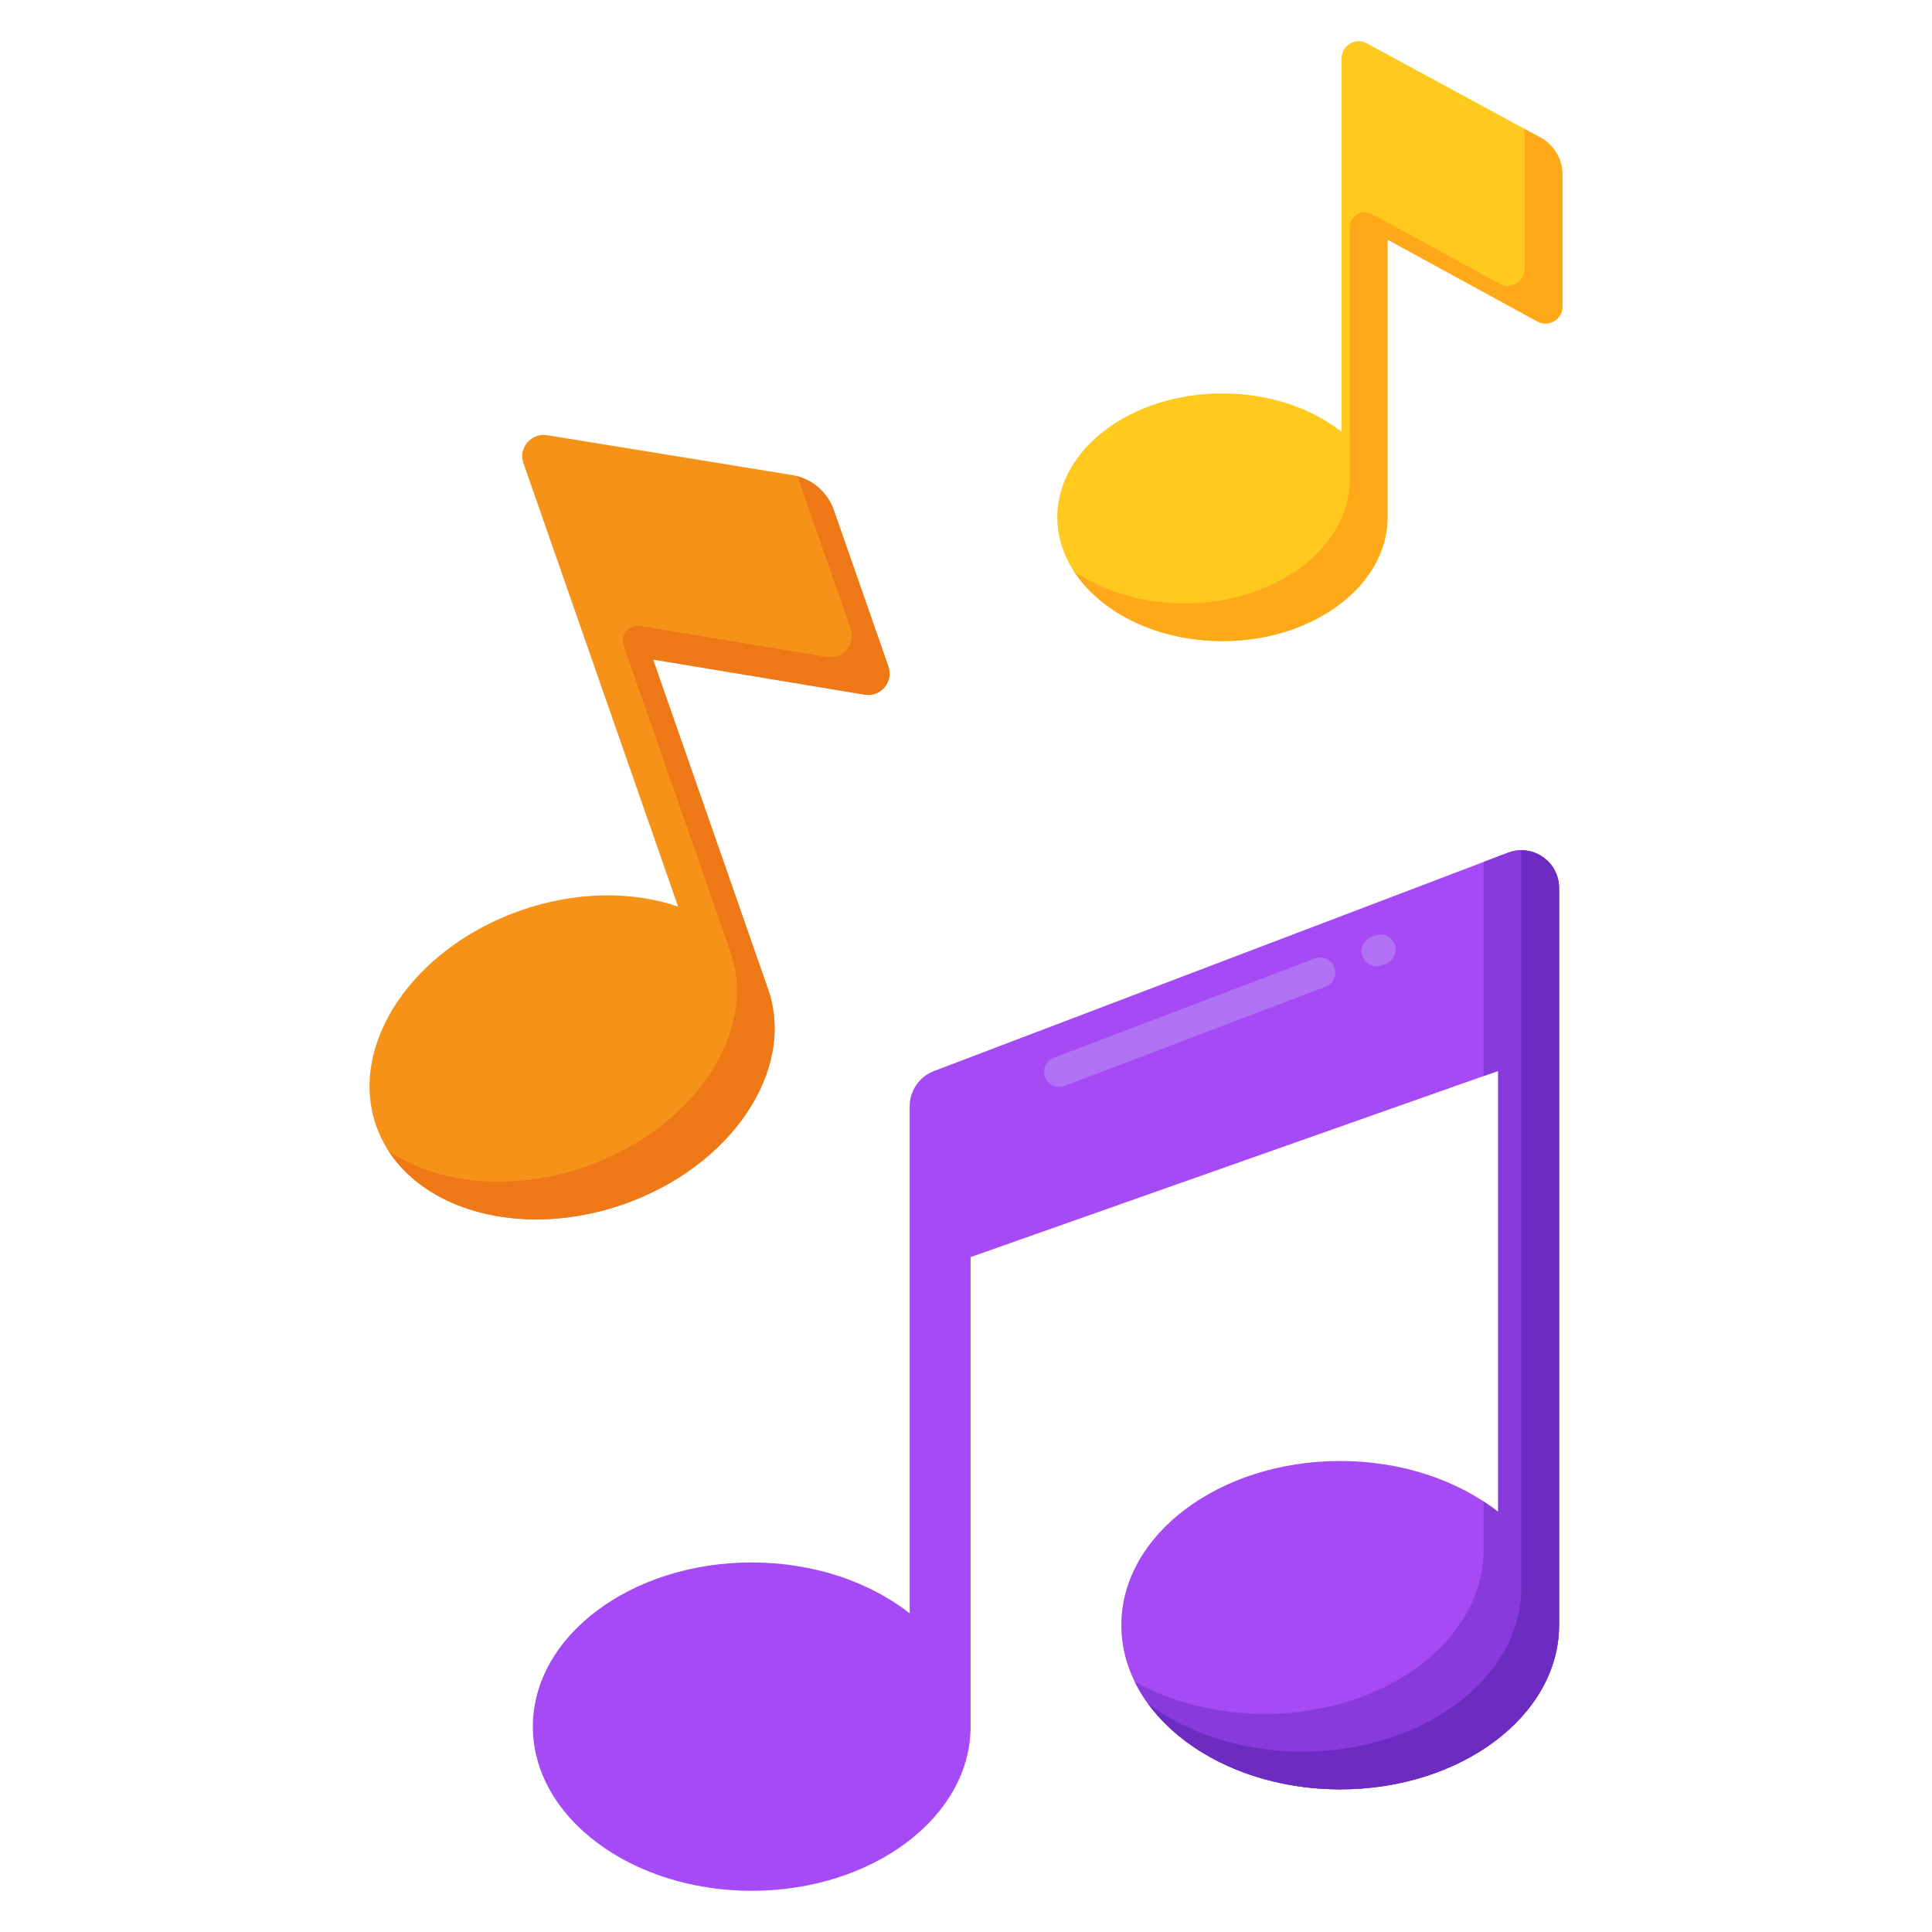
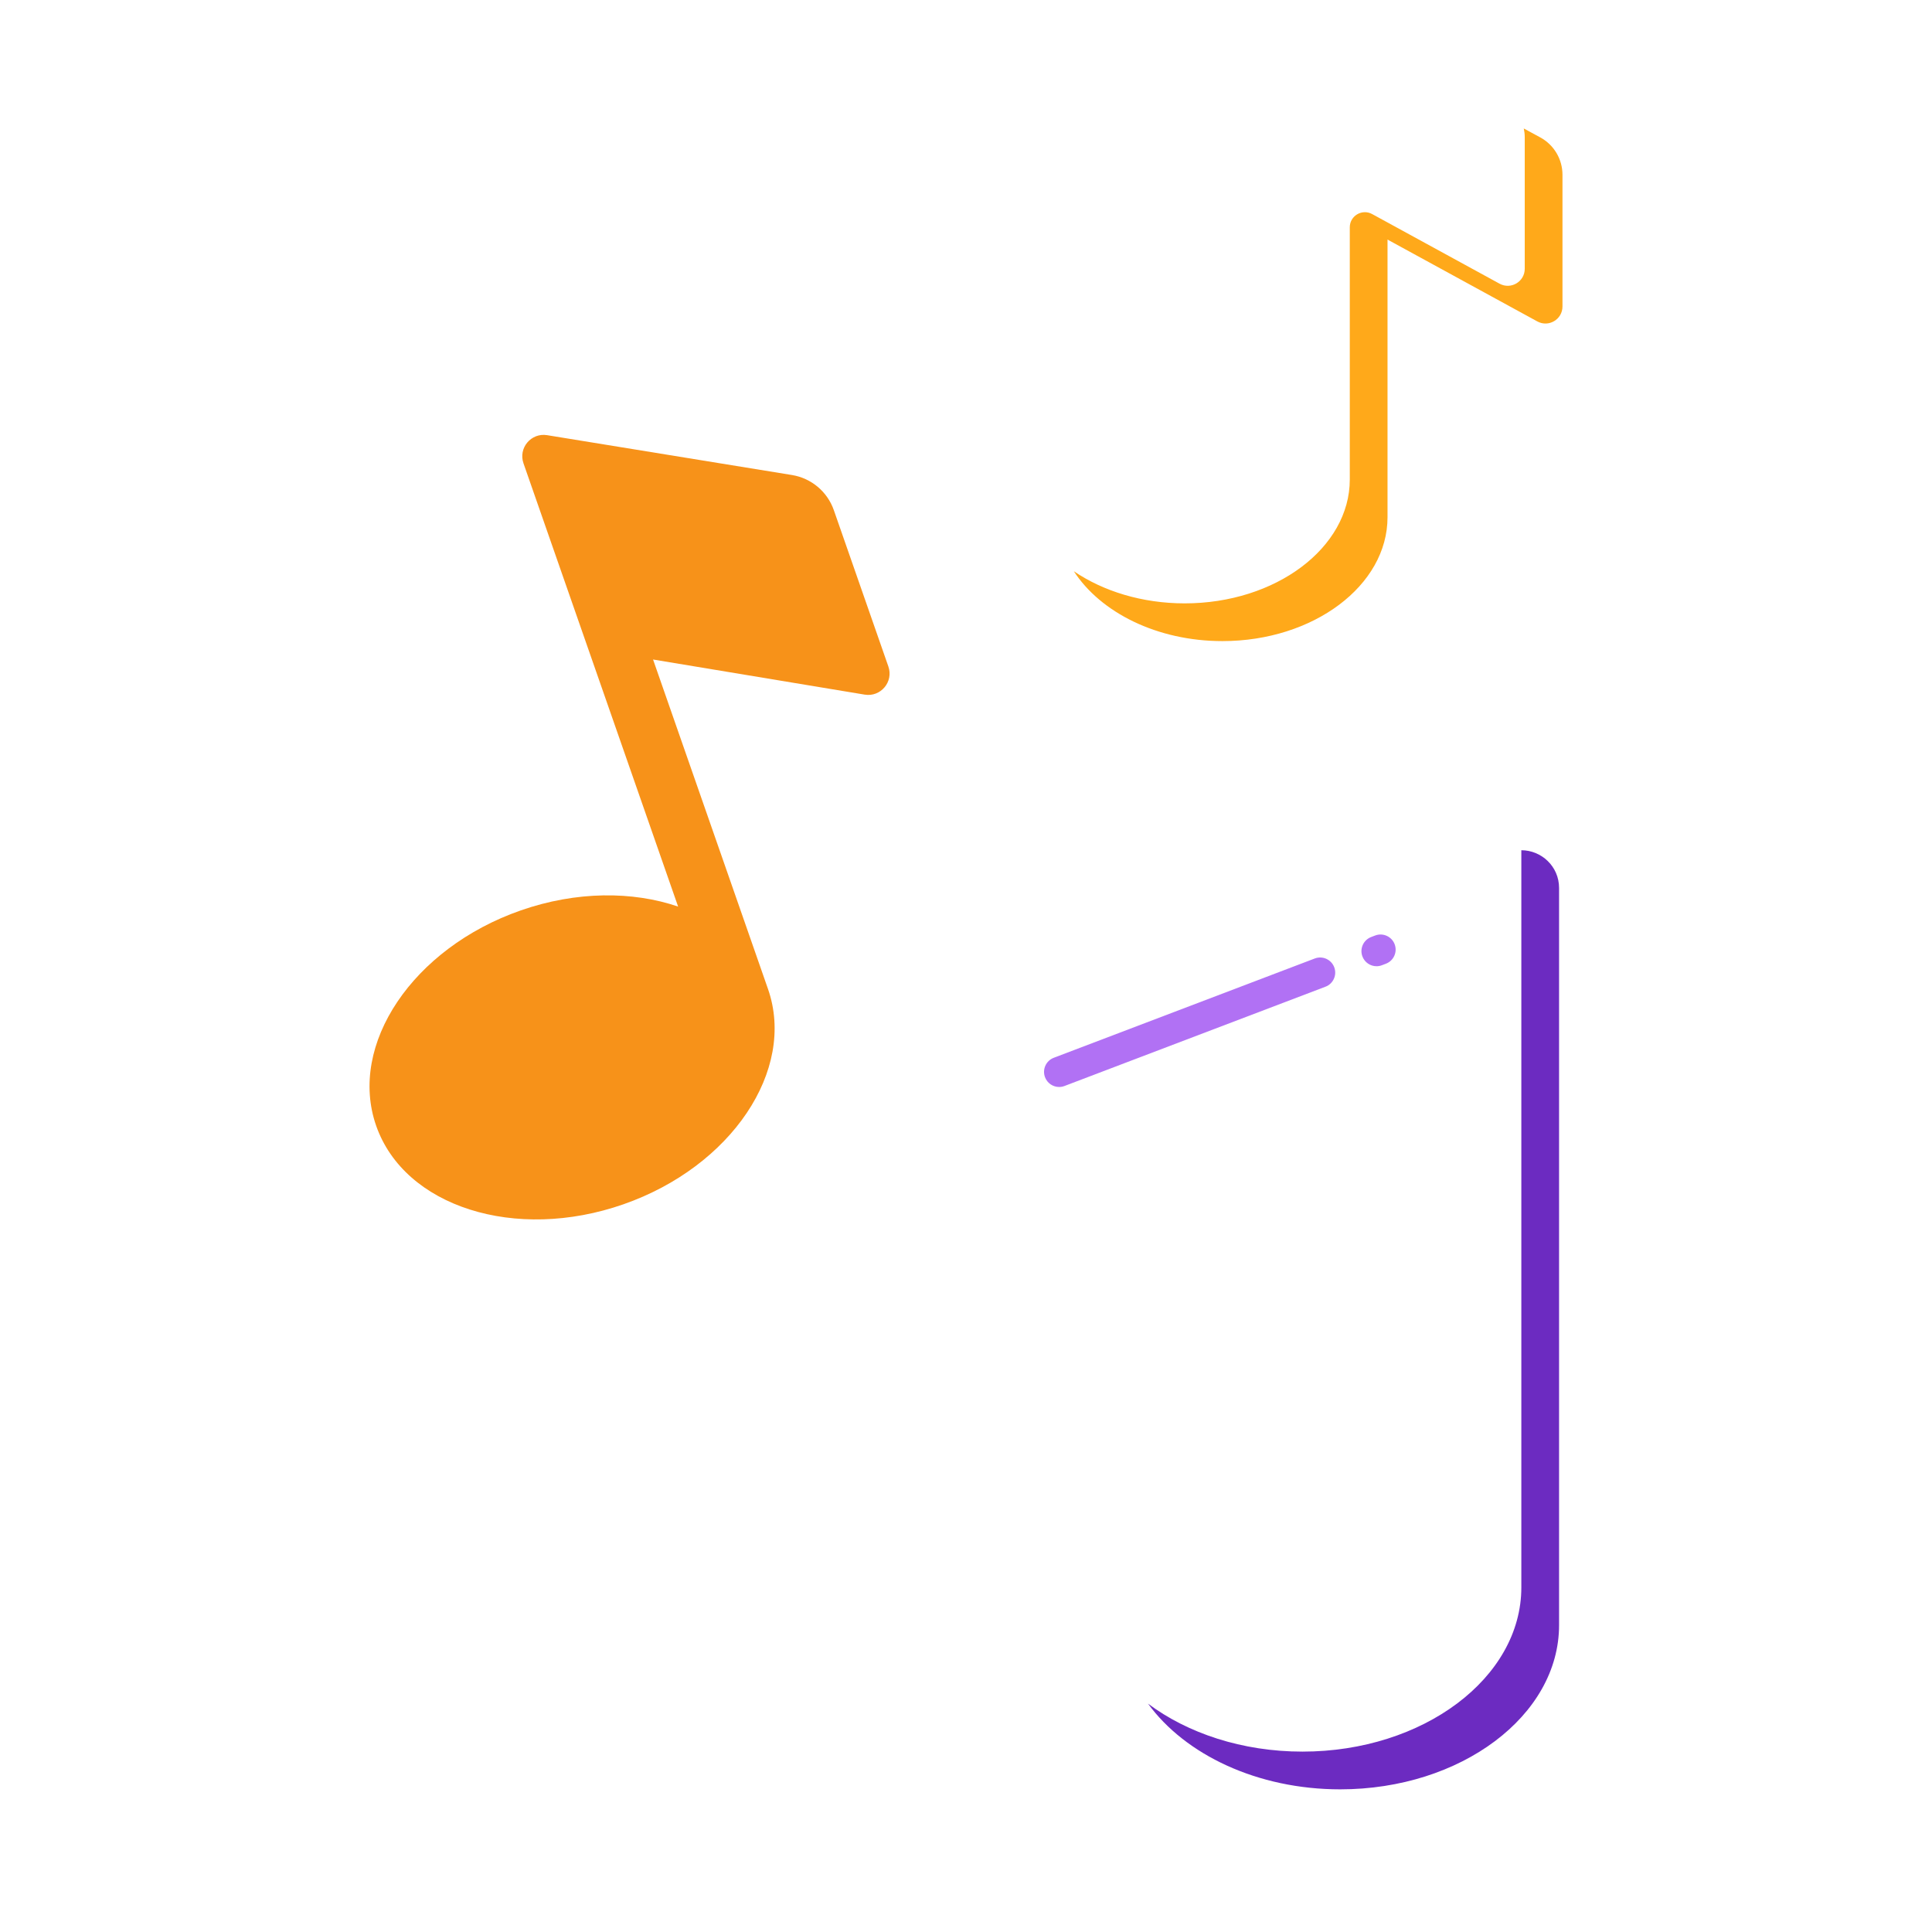
<svg xmlns="http://www.w3.org/2000/svg" id="Layer_1" height="512" viewBox="0 0 256 256" width="512">
  <g>
    <g>
      <g>
        <g>
-           <path d="m120.541 146.59v67.184c-5.283-4.144-12.705-6.739-20.934-6.739-15.991 0-29.001 9.758-29.001 21.752 0 11.995 13.01 21.754 29.001 21.754s29.001-9.759 29.001-21.754c0-.163 0-62.214 0-62.214l69.91-24.672v58.429c-5.283-4.144-12.705-6.739-20.934-6.739-15.991 0-29.001 9.758-29.001 21.752 0 11.995 13.01 21.754 29.001 21.754s29.001-9.759 29.001-21.754v-97.682c0-3.501-3.506-5.918-6.778-4.673l-76.043 28.929c-1.94.738-3.223 2.598-3.223 4.673z" fill="#a54af4" />
-         </g>
+           </g>
      </g>
      <g>
        <g>
          <path d="m140.341 144.031c-.806 0-1.565-.491-1.869-1.29-.393-1.032.126-2.188 1.158-2.58l34.582-13.156c1.029-.394 2.188.126 2.58 1.158s-.126 2.188-1.158 2.58l-34.582 13.156c-.234.09-.475.132-.711.132zm42.058-16.001c-.806 0-1.565-.491-1.869-1.29-.393-1.032.126-2.188 1.158-2.581l.53-.202c1.034-.391 2.188.126 2.58 1.159s-.126 2.188-1.158 2.58l-.53.202c-.234.09-.474.132-.711.132z" fill="#b171f4" />
        </g>
      </g>
      <g>
        <g>
          <g>
-             <path d="m199.807 112.988-3.222 1.226v28.37l1.933-.682v58.429c-.615-.483-1.262-.942-1.933-1.381v6.394c0 11.995-13.01 21.754-29.001 21.754-6.448 0-12.41-1.589-17.232-4.269 4.077 8.319 14.745 14.269 27.232 14.269 15.991 0 29.001-9.759 29.001-21.754v-97.682c0-3.502-3.506-5.919-6.778-4.674z" fill="#893add" />
-           </g>
+             </g>
        </g>
      </g>
      <g>
        <g>
          <g>
            <path d="m201.585 112.66s0 .001 0 0v97.683c0 11.995-13.01 21.754-29.001 21.754-7.982 0-15.22-2.432-20.469-6.358 4.925 6.761 14.494 11.358 25.469 11.358 15.991 0 29.001-9.759 29.001-21.754v-97.682c0-2.867-2.352-5.004-5-5.001z" fill="#6c2bc1" />
          </g>
        </g>
      </g>
      <g>
        <g>
          <path d="m69.364 61.392 20.49 58.735c-6.023-2.059-13.478-2.065-20.845.505-14.315 4.994-22.914 17.792-19.168 28.53s18.44 15.411 32.755 10.417 22.914-17.793 19.168-28.531c-.051-.146-15.231-43.659-15.231-43.659l28.042 4.653c2.122.352 3.847-1.696 3.138-3.727l-7.226-20.715c-.856-2.452-2.985-4.24-5.549-4.657l-32.445-5.28c-2.119-.344-3.836 1.702-3.129 3.729z" fill="#f79219" />
        </g>
      </g>
      <g>
        <g>
-           <path d="m117.713 88.315-7.226-20.715c-.773-2.215-2.589-3.876-4.821-4.487l7.048 20.202c.709 2.031-1.016 4.079-3.138 3.727l-24.716-4.101c-1.498-.249-2.718 1.192-2.218 2.626 3.499 10.03 14.08 40.359 14.122 40.48 3.746 10.738-4.853 23.537-19.168 28.531-9.701 3.384-19.571 2.325-26.095-2.049 5.377 8.29 18.382 11.484 31.095 7.049 14.315-4.994 22.914-17.793 19.168-28.531-.051-.146-15.231-43.659-15.231-43.659l28.042 4.653c2.122.353 3.847-1.695 3.138-3.726z" fill="#ef7816" />
-         </g>
+           </g>
      </g>
    </g>
    <g>
      <g>
-         <path d="m177.769 7.716v49.496c-3.986-3.125-9.585-5.084-15.793-5.084-12.064 0-21.878 7.361-21.878 16.41s9.814 16.411 21.878 16.411 21.878-7.362 21.878-16.411c0-.123 0-36.791 0-36.791l19.848 10.845c1.502.821 3.334-.266 3.334-1.978v-17.456c0-2.067-1.131-3.968-2.948-4.953l-22.991-12.47c-1.501-.815-3.328.273-3.328 1.981z" fill="#ffc91d" />
-       </g>
+         </g>
    </g>
    <g>
      <g>
        <path d="m204.089 18.205-2.181-1.183c.076.371.128.748.128 1.135v17.457c0 1.712-1.833 2.798-3.334 1.978l-16.889-9.229c-1.333-.728-2.959.236-2.959 1.755v33.42c0 9.049-9.814 16.411-21.878 16.411-5.647 0-10.802-1.614-14.687-4.258 3.55 5.475 11.04 9.258 19.687 9.258 12.063 0 21.878-7.362 21.878-16.411 0-.123 0-36.792 0-36.792l19.848 10.845c1.502.821 3.334-.266 3.334-1.978v-17.456c.001-2.066-1.131-3.967-2.947-4.952z" fill="#ffa91a" />
      </g>
    </g>
  </g>
</svg>